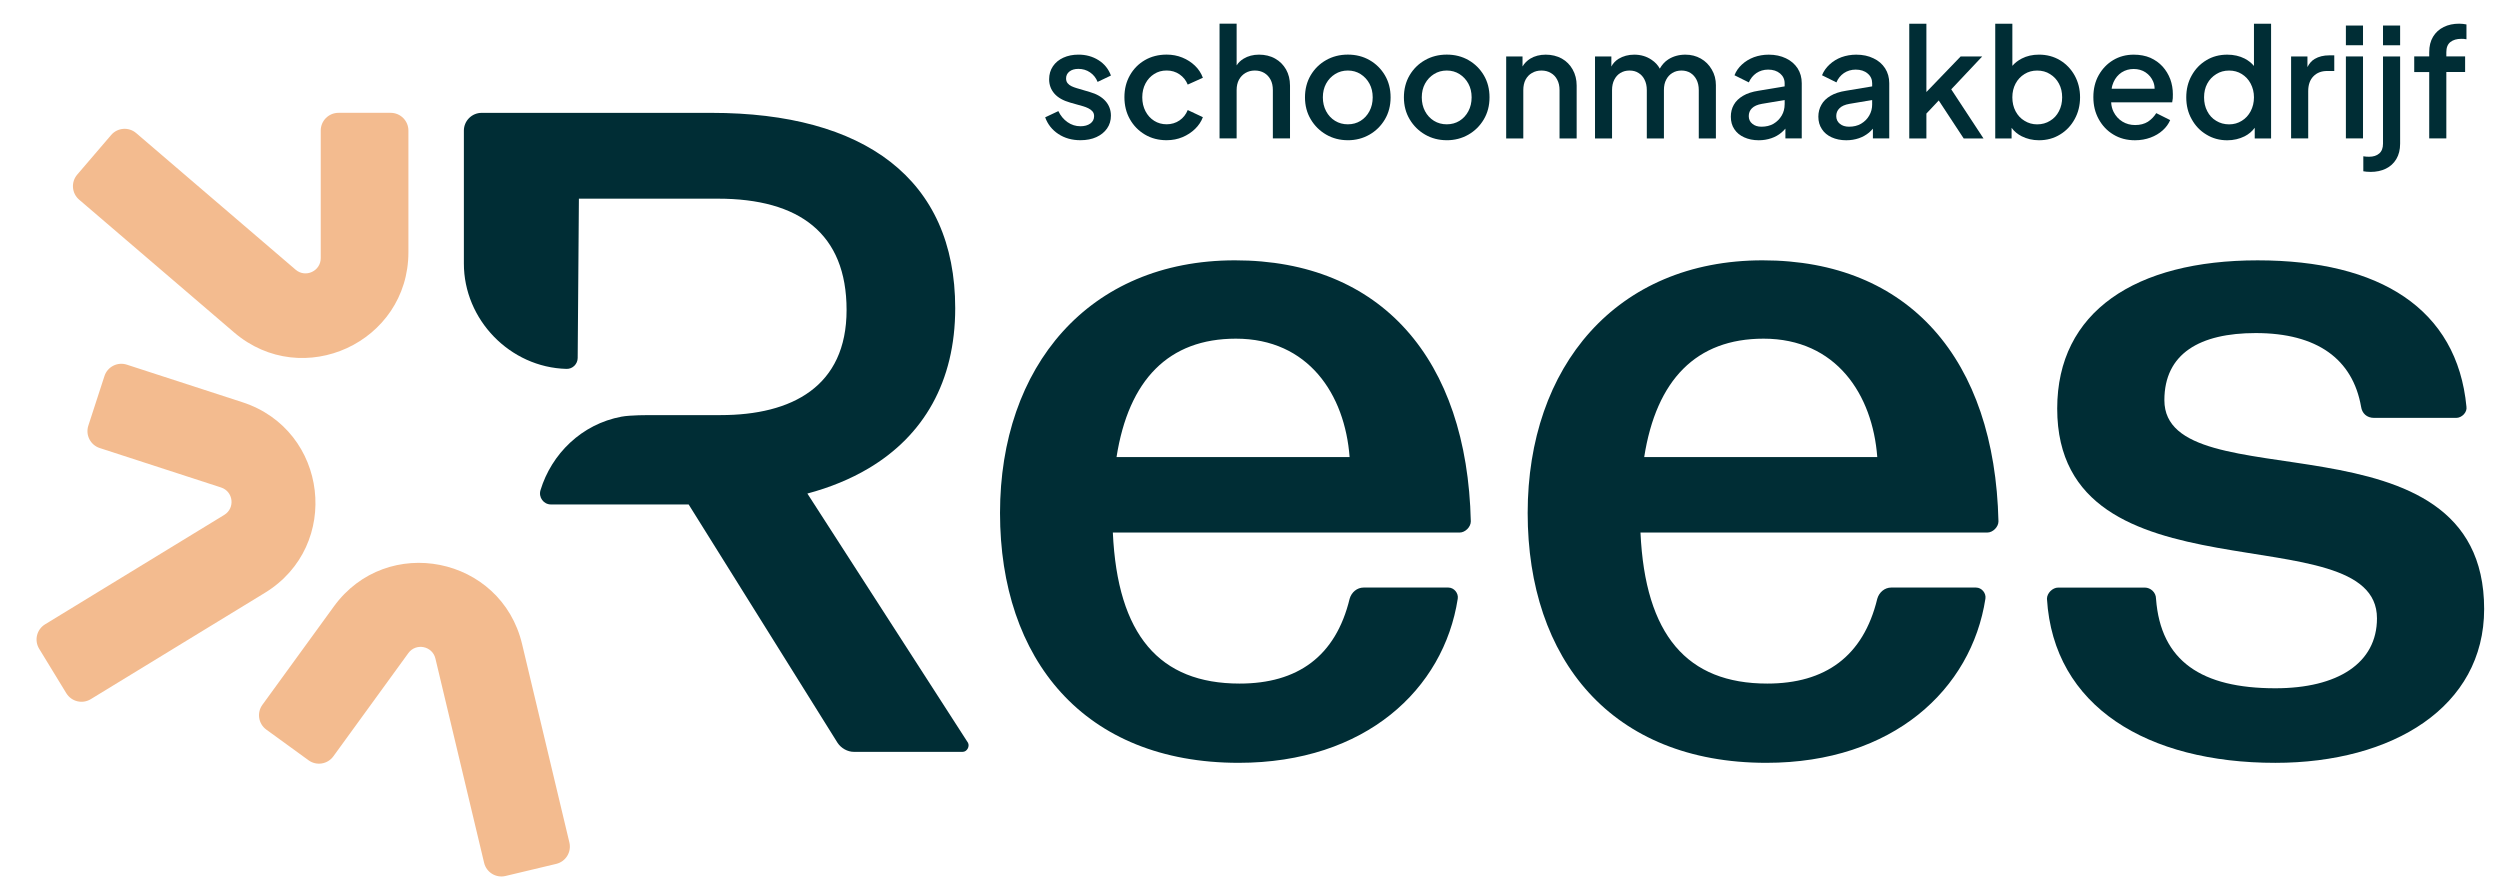
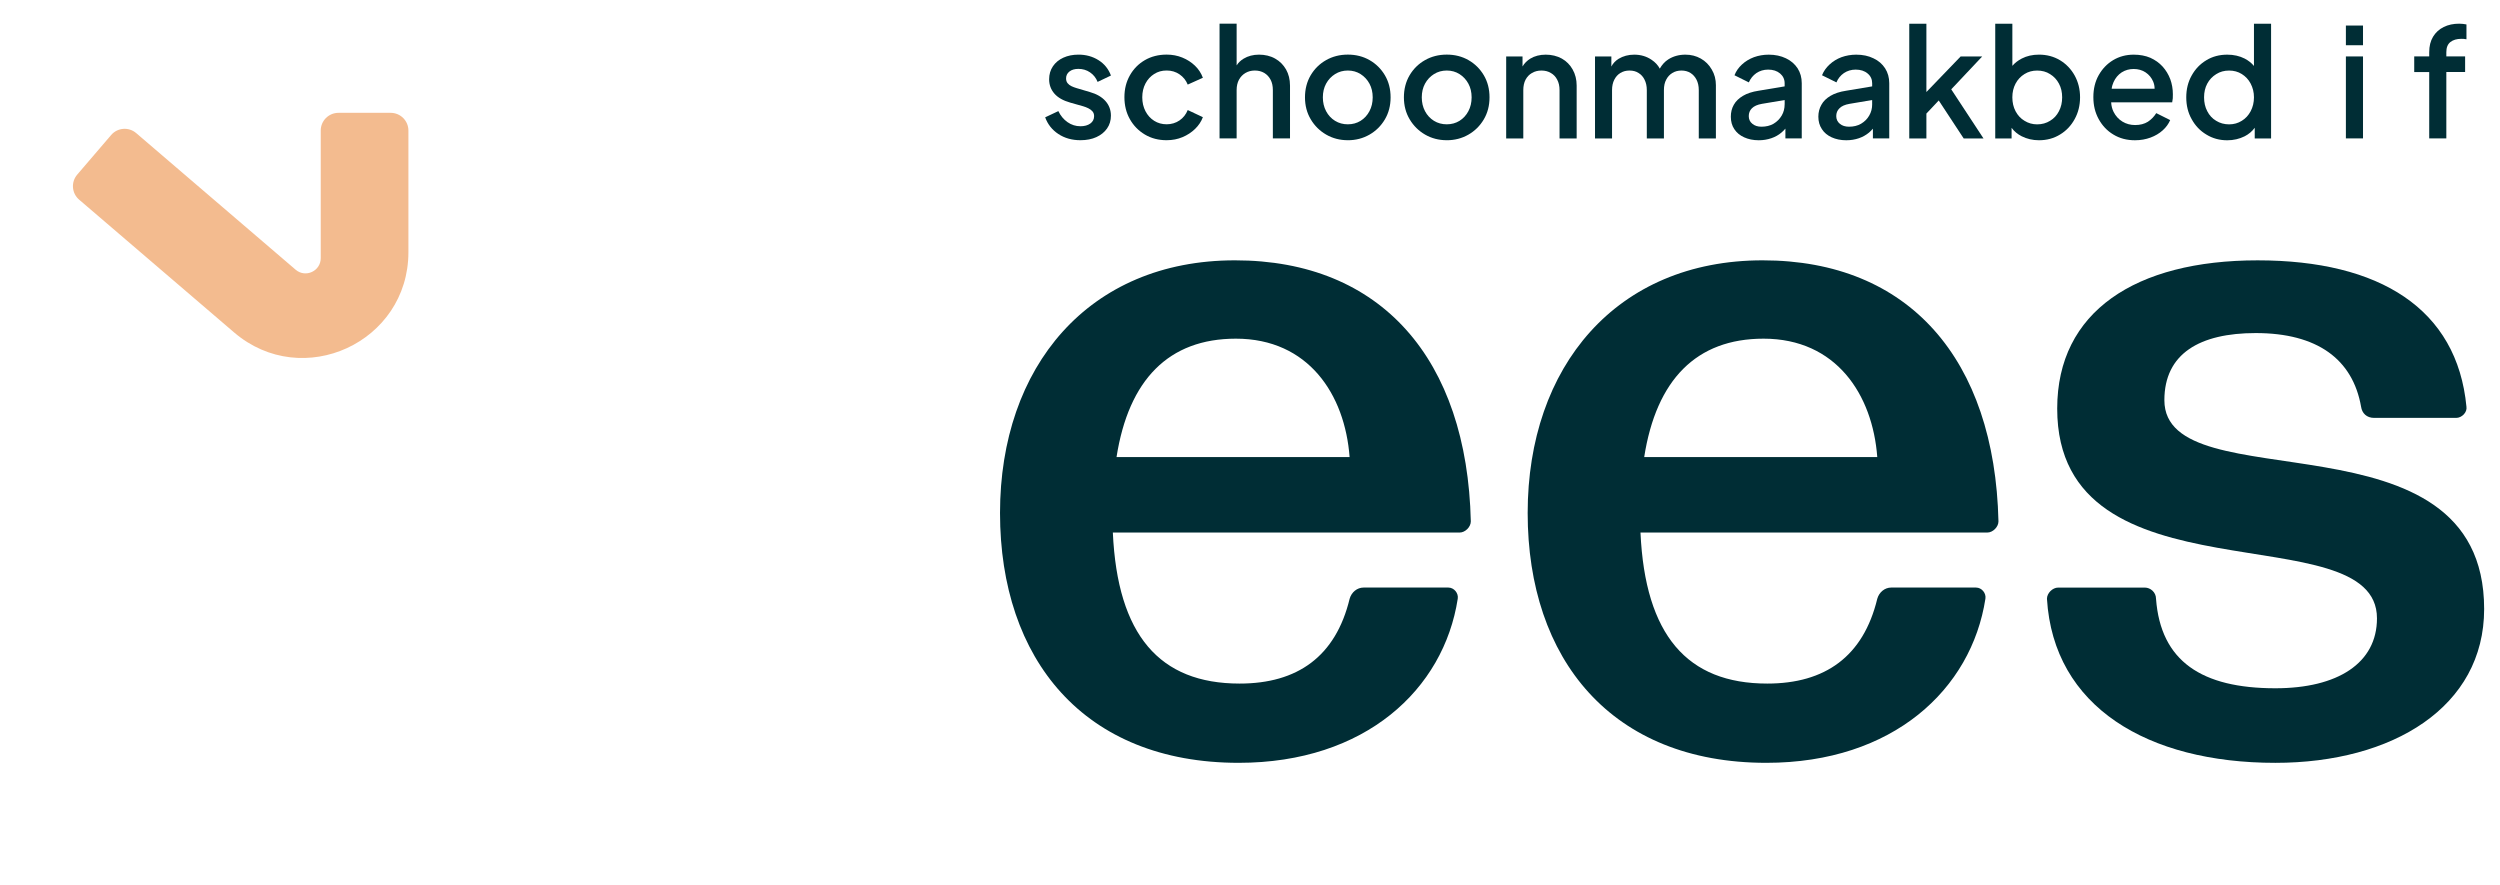
<svg xmlns="http://www.w3.org/2000/svg" id="Layer_1" data-name="Layer 1" viewBox="0 0 1459.02 516.52">
  <defs>
    <style>      .cls-1 {        fill: #f3bb8f;      }      .cls-2 {        fill: #002d35;      }    </style>
  </defs>
  <g>
    <path class="cls-2" d="M630.57,81.83c-4.95,0-9.26-1.21-12.91-3.63-3.66-2.42-6.22-5.66-7.69-9.73l7.69-3.63c1.3,2.71,3.08,4.86,5.35,6.45,2.27,1.59,4.79,2.39,7.56,2.39,2.36,0,4.27-.53,5.75-1.59,1.47-1.06,2.21-2.51,2.21-4.33,0-1.12-.33-2.05-.97-2.78-.65-.74-1.46-1.34-2.43-1.81-.97-.47-1.96-.85-2.96-1.15l-7.51-2.12c-4.19-1.18-7.3-2.95-9.33-5.3-2.03-2.36-3.05-5.13-3.05-8.31,0-2.89.74-5.42,2.21-7.6,1.47-2.18,3.51-3.86,6.1-5.04,2.59-1.18,5.54-1.77,8.84-1.77,4.36,0,8.25,1.08,11.67,3.23,3.42,2.15,5.83,5.14,7.25,8.97l-7.78,3.71c-.94-2.36-2.42-4.21-4.42-5.57-2-1.36-4.28-2.03-6.81-2.03-2.18,0-3.92.52-5.22,1.55-1.3,1.03-1.95,2.37-1.95,4.02,0,1.12.29,2.05.88,2.78.59.74,1.36,1.33,2.3,1.77.94.44,1.91.81,2.92,1.1l7.78,2.3c3.95,1.12,6.99,2.87,9.11,5.26,2.12,2.39,3.18,5.23,3.18,8.53,0,2.83-.75,5.32-2.25,7.47-1.5,2.15-3.58,3.83-6.23,5.04-2.65,1.21-5.75,1.81-9.28,1.81Z" />
    <path class="cls-2" d="M680.88,81.83c-4.78,0-9.02-1.1-12.73-3.32-3.71-2.21-6.63-5.2-8.75-8.97-2.12-3.77-3.18-8.04-3.18-12.82s1.06-8.96,3.18-12.73c2.12-3.77,5.04-6.73,8.75-8.89,3.71-2.15,7.96-3.23,12.73-3.23,3.24,0,6.28.57,9.11,1.72,2.83,1.15,5.29,2.73,7.38,4.73,2.09,2,3.64,4.36,4.64,7.07l-8.84,3.98c-1-2.48-2.59-4.47-4.78-5.97-2.18-1.5-4.69-2.25-7.51-2.25s-5.14.68-7.29,2.03c-2.15,1.36-3.85,3.21-5.09,5.57-1.24,2.36-1.86,5.04-1.86,8.05s.62,5.7,1.86,8.09c1.24,2.39,2.93,4.26,5.09,5.62,2.15,1.36,4.58,2.03,7.29,2.03s5.33-.75,7.51-2.26c2.18-1.5,3.77-3.52,4.78-6.05l8.84,4.16c-.94,2.53-2.46,4.82-4.55,6.85-2.09,2.03-4.55,3.64-7.38,4.82-2.83,1.18-5.89,1.77-9.19,1.77Z" />
    <path class="cls-2" d="M752.86,49.84v30.95h-10.01v-28.23c0-2.34-.43-4.36-1.32-6.03-.9-1.71-2.1-3-3.7-3.97-1.6-.93-3.43-1.4-5.49-1.4s-3.82.47-5.45,1.4c-1.64.97-2.88,2.26-3.82,3.97-.9,1.67-1.36,3.7-1.36,6.03v28.23h-9.97V13.83h9.97v24.33c1.01-1.6,2.41-2.92,4.09-3.93,2.57-1.56,5.61-2.34,8.99-2.34s6.66.74,9.38,2.3c2.73,1.52,4.83,3.66,6.38,6.35,1.52,2.73,2.3,5.8,2.3,9.3Z" />
    <path class="cls-2" d="M786.62,81.83c-4.65,0-8.87-1.09-12.64-3.27-3.77-2.18-6.78-5.16-9.02-8.93-2.24-3.77-3.36-8.05-3.36-12.82s1.11-9.12,3.32-12.87c2.21-3.74,5.2-6.69,8.98-8.84,3.77-2.15,8.01-3.23,12.73-3.23s8.95,1.08,12.69,3.23c3.74,2.15,6.72,5.1,8.93,8.84,2.21,3.74,3.32,8.03,3.32,12.87s-1.12,9.14-3.36,12.91c-2.24,3.77-5.25,6.74-9.02,8.89-3.78,2.15-7.96,3.23-12.56,3.23ZM786.62,72.55c2.77,0,5.25-.68,7.43-2.03,2.18-1.36,3.9-3.23,5.17-5.62,1.27-2.39,1.9-5.08,1.9-8.09s-.63-5.67-1.9-8c-1.27-2.33-2.99-4.18-5.17-5.57-2.18-1.38-4.66-2.08-7.43-2.08s-5.26.69-7.47,2.08c-2.21,1.39-3.95,3.24-5.22,5.57-1.27,2.33-1.9,5-1.9,8s.63,5.7,1.9,8.09c1.27,2.39,3.01,4.26,5.22,5.62,2.21,1.36,4.7,2.03,7.47,2.03Z" />
    <path class="cls-2" d="M844.35,81.83c-4.65,0-8.87-1.09-12.64-3.27-3.77-2.18-6.78-5.16-9.02-8.93-2.24-3.77-3.36-8.05-3.36-12.82s1.11-9.12,3.32-12.87c2.21-3.74,5.2-6.69,8.98-8.84,3.77-2.15,8.01-3.23,12.73-3.23s8.95,1.08,12.69,3.23c3.74,2.15,6.72,5.1,8.93,8.84,2.21,3.74,3.32,8.03,3.32,12.87s-1.12,9.14-3.36,12.91c-2.24,3.77-5.25,6.74-9.02,8.89-3.78,2.15-7.96,3.23-12.56,3.23ZM844.35,72.55c2.77,0,5.25-.68,7.43-2.03,2.18-1.36,3.9-3.23,5.17-5.62,1.27-2.39,1.9-5.08,1.9-8.09s-.63-5.67-1.9-8c-1.27-2.33-2.99-4.18-5.17-5.57-2.18-1.38-4.66-2.08-7.43-2.08s-5.26.69-7.47,2.08c-2.21,1.39-3.95,3.24-5.22,5.57-1.27,2.33-1.9,5-1.9,8s.63,5.7,1.9,8.09c1.27,2.39,3.01,4.26,5.22,5.62,2.21,1.36,4.7,2.03,7.47,2.03Z" />
    <path class="cls-2" d="M920.15,49.9v30.89h-9.99v-28.2c0-2.39-.46-4.41-1.37-6.09-.86-1.67-2.08-2.99-3.7-3.91-1.57-.96-3.4-1.42-5.48-1.42s-3.91.46-5.53,1.42c-1.62.91-2.84,2.23-3.75,3.91-.86,1.67-1.32,3.7-1.32,6.09v28.2h-9.99v-47.83h9.54v5.83c1.11-1.87,2.64-3.4,4.51-4.56,2.59-1.57,5.63-2.33,9.03-2.33s6.64.76,9.38,2.28c2.69,1.52,4.82,3.65,6.34,6.39,1.52,2.69,2.33,5.83,2.33,9.33Z" />
    <path class="cls-2" d="M1001.41,49.85v30.94h-9.99v-28.2c0-2.39-.46-4.41-1.32-6.09-.86-1.67-2.03-2.99-3.5-3.91-1.52-.96-3.3-1.42-5.28-1.42s-3.8.46-5.32,1.42c-1.52.91-2.74,2.23-3.6,3.91-.91,1.67-1.32,3.7-1.32,6.09v28.2h-9.99v-28.2c0-2.39-.46-4.41-1.32-6.09-.81-1.67-1.98-2.99-3.5-3.91-1.47-.96-3.19-1.42-5.27-1.42s-3.75.46-5.33,1.42c-1.52.91-2.69,2.23-3.55,3.91-.86,1.67-1.32,3.7-1.32,6.09v28.2h-9.94v-47.83h9.54v5.88c.96-1.88,2.39-3.35,4.21-4.51,2.69-1.62,5.73-2.43,9.13-2.43,3.86,0,7.25,1.02,10.2,3.04,2.08,1.42,3.65,3.09,4.72,5.12,1.27-2.23,2.89-4.06,4.92-5.37,2.94-1.88,6.29-2.79,10.04-2.79,3.3,0,6.29.76,8.98,2.28,2.69,1.52,4.82,3.65,6.39,6.39,1.62,2.69,2.43,5.78,2.43,9.28Z" />
    <path class="cls-2" d="M1049.09,39.86c-1.62-2.48-3.91-4.46-6.8-5.83-2.94-1.42-6.29-2.13-10.05-2.13-3.09,0-5.93.51-8.62,1.47-2.69,1.02-5.02,2.43-7,4.26-1.98,1.83-3.45,3.91-4.36,6.29l8.37,4.16c.97-2.23,2.44-4.06,4.41-5.43,1.98-1.32,4.26-2.03,6.85-2.03,2.89,0,5.22.76,7,2.28,1.73,1.47,2.64,3.4,2.64,5.68v1.83l-15.22,2.54c-3.7.56-6.75,1.57-9.13,2.99-2.39,1.42-4.16,3.14-5.32,5.22-1.17,2.03-1.73,4.36-1.73,6.95,0,2.79.66,5.22,2.03,7.25,1.37,2.08,3.25,3.65,5.73,4.77,2.43,1.11,5.27,1.72,8.52,1.72,2.64,0,5.07-.41,7.3-1.17,2.28-.76,4.26-1.88,5.93-3.3.86-.71,1.62-1.47,2.34-2.33v5.73h9.54v-32.21c0-3.3-.81-6.19-2.43-8.73ZM1041.53,60.86c0,2.43-.56,4.62-1.72,6.6-1.17,1.98-2.74,3.55-4.77,4.77-2.03,1.17-4.41,1.72-7.05,1.72-2.18,0-3.96-.56-5.32-1.72-1.42-1.12-2.08-2.64-2.08-4.47s.61-3.35,1.83-4.56c1.27-1.27,3.2-2.13,5.83-2.59l13.29-2.23v2.48Z" />
    <path class="cls-2" d="M1100.16,39.86c-1.62-2.48-3.85-4.46-6.8-5.83-2.89-1.42-6.24-2.13-10.04-2.13-3.04,0-5.93.51-8.62,1.47-2.69,1.02-4.97,2.43-6.95,4.26-1.98,1.83-3.45,3.91-4.41,6.29l8.42,4.16c.91-2.23,2.39-4.06,4.36-5.43,1.98-1.32,4.26-2.03,6.85-2.03,2.89,0,5.23.76,7,2.28,1.78,1.47,2.64,3.4,2.64,5.68v1.83l-15.22,2.54c-3.7.56-6.75,1.57-9.13,2.99-2.38,1.42-4.16,3.14-5.28,5.22-1.17,2.03-1.78,4.36-1.78,6.95,0,2.79.71,5.22,2.08,7.25,1.32,2.08,3.25,3.65,5.68,4.77,2.43,1.11,5.28,1.72,8.52,1.72,2.69,0,5.12-.41,7.35-1.17,2.23-.76,4.21-1.88,5.93-3.3.81-.71,1.57-1.47,2.28-2.28v5.68h9.54v-32.21c0-3.3-.81-6.19-2.43-8.73ZM1092.61,60.86c0,2.43-.56,4.62-1.73,6.6-1.11,1.98-2.74,3.55-4.77,4.77-2.03,1.17-4.36,1.72-7,1.72-2.18,0-4.01-.56-5.38-1.72-1.37-1.12-2.08-2.64-2.08-4.47s.61-3.35,1.88-4.56c1.22-1.27,3.19-2.13,5.83-2.59l13.24-2.23v2.48Z" />
    <polygon class="cls-2" points="1157.58 80.79 1146.02 80.79 1131.46 58.63 1124.26 66.28 1124.26 80.79 1114.26 80.79 1114.26 13.84 1124.26 13.84 1124.26 53.71 1144.24 32.96 1156.82 32.96 1138.76 52.13 1157.58 80.79" />
    <path class="cls-2" d="M1210.79,44.07c-2.08-3.75-4.97-6.75-8.57-8.93-3.65-2.18-7.71-3.25-12.27-3.25-3.75,0-7.1.76-10.04,2.28-2.13,1.11-3.96,2.48-5.48,4.26V13.84h-9.99v66.95h9.54v-6.19c1.52,2.08,3.5,3.7,5.88,4.92,3.04,1.52,6.39,2.33,10.09,2.33,4.61,0,8.72-1.12,12.32-3.35,3.6-2.18,6.44-5.17,8.52-8.98,2.08-3.75,3.15-8.01,3.15-12.73s-1.06-8.93-3.15-12.73ZM1201.61,64.92c-1.22,2.38-2.94,4.26-5.17,5.58-2.18,1.37-4.72,2.08-7.56,2.08-2.69,0-5.17-.71-7.36-2.08-2.23-1.32-3.96-3.19-5.22-5.58-1.27-2.39-1.88-5.12-1.88-8.12s.61-5.58,1.88-8.01c1.27-2.39,2.99-4.21,5.22-5.58,2.18-1.37,4.67-2.03,7.36-2.03,2.84,0,5.38.66,7.56,2.08,2.23,1.37,3.96,3.24,5.17,5.53,1.27,2.33,1.88,5.02,1.88,8.01s-.61,5.73-1.88,8.12Z" />
    <path class="cls-2" d="M1266.58,46.2c-1.06-2.79-2.54-5.22-4.46-7.35-1.98-2.18-4.36-3.86-7.15-5.12-2.84-1.22-6.09-1.83-9.74-1.83-4.41,0-8.42,1.06-11.97,3.19-3.6,2.18-6.39,5.12-8.47,8.83-2.08,3.7-3.09,7.96-3.09,12.78s1.02,8.98,3.09,12.78c2.08,3.8,4.92,6.85,8.57,9.03,3.65,2.23,7.86,3.35,12.63,3.35,3.35,0,6.34-.56,9.08-1.57,2.74-1.01,5.12-2.43,7.1-4.21,1.98-1.78,3.4-3.75,4.36-5.99l-8.12-4.06c-1.27,2.03-2.89,3.7-4.87,5.02-2.03,1.27-4.51,1.93-7.46,1.93-2.74,0-5.22-.66-7.45-2.03-2.23-1.37-3.91-3.25-5.12-5.63-.81-1.62-1.32-3.5-1.42-5.58h35.61c.15-.71.25-1.47.35-2.34.05-.81.05-1.62.05-2.38,0-3.09-.51-6.04-1.52-8.83ZM1233.46,47.97c1.11-2.48,2.69-4.36,4.77-5.73,2.08-1.32,4.41-1.98,7-1.98s4.97.66,6.95,1.98c2.03,1.37,3.5,3.15,4.46,5.43.51,1.27.81,2.64.81,4.11h-25.06c.15-1.37.56-2.64,1.07-3.8Z" />
    <path class="cls-2" d="M1315.43,13.84v24.65c-1.47-1.78-3.3-3.2-5.43-4.31-2.99-1.52-6.39-2.28-10.14-2.28-4.56,0-8.62,1.06-12.22,3.25-3.65,2.18-6.49,5.17-8.57,8.93-2.13,3.8-3.15,8.01-3.15,12.73s1.02,8.98,3.15,12.73c2.08,3.8,4.92,6.8,8.57,8.98,3.6,2.23,7.66,3.35,12.22,3.35,3.7,0,7.1-.81,10.14-2.33,2.39-1.22,4.36-2.89,5.88-4.97v6.24h9.54V13.84h-9.99ZM1313.5,64.92c-1.27,2.38-2.99,4.26-5.17,5.58-2.18,1.37-4.62,2.08-7.41,2.08s-5.38-.71-7.56-2.08c-2.23-1.32-3.96-3.19-5.18-5.58-1.27-2.39-1.87-5.12-1.87-8.12s.61-5.68,1.87-8.01c1.22-2.28,2.99-4.16,5.23-5.53,2.23-1.42,4.72-2.08,7.51-2.08s5.22.66,7.41,2.03c2.18,1.37,3.91,3.19,5.17,5.58,1.27,2.43,1.93,5.07,1.93,8.01s-.66,5.73-1.93,8.12Z" />
-     <path class="cls-2" d="M1362.3,32.3v9.13h-4.16c-3.3,0-5.98,1.02-8.01,3.1-2.03,2.08-3.04,4.97-3.04,8.67v27.59h-9.99v-47.83h9.54v6.19c1.06-2.08,2.43-3.7,4.26-4.77,2.33-1.37,5.17-2.08,8.47-2.08h2.94Z" />
    <path class="cls-2" d="M1369.08,26.4v-11.49h9.99v11.49h-9.99ZM1369.08,80.77v-47.83h9.99v47.83h-9.99Z" />
-     <path class="cls-2" d="M1383.41,100.31c-.65,0-1.37-.03-2.17-.09-.79-.06-1.46-.15-1.99-.26v-8.75c1.12.18,2.24.27,3.36.27,2.48,0,4.45-.63,5.92-1.9,1.48-1.27,2.21-3.17,2.21-5.7v-50.93h9.99v50.93c0,3.48-.74,6.45-2.21,8.93-1.47,2.48-3.51,4.35-6.1,5.62-2.6,1.27-5.6,1.9-9.02,1.9ZM1390.74,26.4v-11.49h9.99v11.49h-9.99Z" />
    <path class="cls-2" d="M1417.71,80.77v-38.73h-8.75v-9.11h8.75v-2.48c0-3.54.75-6.54,2.25-9.02,1.51-2.48,3.57-4.36,6.19-5.66,2.62-1.3,5.64-1.95,9.06-1.95.65,0,1.38.05,2.21.13.83.09,1.5.19,2.03.31v8.66c-.47-.12-1-.19-1.59-.22-.59-.03-1.06-.04-1.41-.04-2.65,0-4.77.62-6.36,1.86-1.59,1.24-2.39,3.21-2.39,5.92v2.48h10.96v9.11h-10.96v38.73h-9.99Z" />
  </g>
  <path class="cls-2" d="M845.31,342.91c3.27,0,5.98,3.27,5.44,6.53-8.16,52.78-53.86,95.75-127.85,95.75-90.32,0-139.28-60.39-139.28-145.81s51.69-147.45,137.11-147.45,135.47,57.67,137.65,152.34c0,3.27-3.27,6.53-6.53,6.53h-202.39c2.72,59.85,27.2,88.14,74,88.14,33.73,0,56.04-15.78,64.2-49.51,1.09-3.81,4.35-6.53,8.16-6.53h49.51ZM721.26,197.65c-39.18,0-62.57,23.93-69.64,69.1h136.02c-2.72-36.45-23.94-69.1-66.38-69.1Z" />
  <path class="cls-2" d="M1153.26,342.91c3.27,0,5.99,3.27,5.44,6.53-8.16,52.78-53.86,95.75-127.86,95.75-90.32,0-139.28-60.39-139.28-145.81s51.69-147.45,137.11-147.45,135.47,57.67,137.65,152.34c0,3.27-3.27,6.53-6.52,6.53h-202.4c2.72,59.85,27.21,88.14,74,88.14,33.73,0,56.04-15.78,64.2-49.51,1.09-3.81,4.35-6.53,8.16-6.53h49.51ZM1029.21,197.65c-39.18,0-62.57,23.93-69.64,69.1h136.02c-2.72-36.45-23.93-69.1-66.38-69.1Z" />
  <path class="cls-2" d="M1327.92,445.2c-74.53,0-129.49-32.64-133.3-95.75,0-3.27,3.27-6.53,6.53-6.53h50.6c3.27,0,6.52,2.72,6.52,6.53,2.72,36.45,26.66,52.23,69.64,52.23,36.45,0,59.31-14.69,59.31-40.81,0-62.02-186.62-7.07-186.62-122.42,0-56.59,45.7-86.51,116.97-86.51s116.43,28.3,121.87,85.42c.54,3.27-2.72,6.53-5.99,6.53h-47.88c-4.35,0-7.08-2.72-7.62-6.53-4.89-27.74-25.57-42.98-61.48-42.98-32.64,0-53.32,11.97-53.32,39.18,0,60.39,186.62,3.26,186.62,121.87,0,57.12-53.32,89.77-121.87,89.77Z" />
-   <path class="cls-2" d="M561.75,438.79h-63.4c-3.73,0-7.47-2.11-9.57-5.3l-86.88-139.08h-80.35c-4.33,0-7.37-4.2-6.11-8.34,6.44-21.14,23.96-38.53,47.24-42.89,5.14-.97,16.17-.92,16.17-.92h41.71c41.54,0,73.51-16.61,73.51-61.34s-27.7-64.97-75.08-64.97h-81.14l-.71,92.96c-.03,3.55-2.94,6.47-6.49,6.38-33.05-.83-59.98-28.79-59.93-61.52v-77.54c0-5.7,4.66-10.36,10.36-10.36h134.18c88.93,0,142.21,38.35,142.21,113.98,0,43-18.5,74.49-50.63,93.53-10.49,6.22-22.45,11.14-35.65,14.66l93.75,145.46c1.08,2.11-.54,5.3-3.19,5.3Z" />
  <g>
    <path class="cls-1" d="M45.06,101.91l19.8-23.11c3.72-4.35,10.27-4.85,14.61-1.13l93.06,79.73c5.76,4.93,14.65.84,14.65-6.74v-74.45c0-5.72,4.64-10.36,10.37-10.36h30.44c5.72,0,10.36,4.64,10.36,10.36v70.96c0,52.66-61.77,81.08-101.76,46.81L46.19,116.53c-4.35-3.72-4.85-10.27-1.13-14.61Z" />
-     <path class="cls-1" d="M38.71,404.6l-15.86-25.98c-2.98-4.89-1.44-11.26,3.44-14.25l104.59-63.87c6.47-3.95,5.33-13.67-1.88-16.01l-70.8-23.01c-5.44-1.77-8.42-7.62-6.65-13.06l9.41-28.95c1.77-5.44,7.62-8.42,13.06-6.65l67.48,21.93c50.08,16.28,58.02,83.8,13.08,111.24l-101.61,62.05c-4.89,2.98-11.26,1.44-14.25-3.44Z" />
-     <path class="cls-1" d="M324.63,504.17l-29.61,7.06c-5.57,1.33-11.16-2.11-12.49-7.68l-28.42-119.21c-1.76-7.37-11.35-9.29-15.81-3.16l-43.76,60.23c-3.36,4.63-9.85,5.66-14.48,2.29l-24.63-17.89c-4.63-3.36-5.66-9.85-2.29-14.48l41.71-57.4c30.96-42.6,97.63-29.29,109.84,21.94l27.61,115.81c1.33,5.57-2.11,11.16-7.68,12.49Z" />
  </g>
</svg>